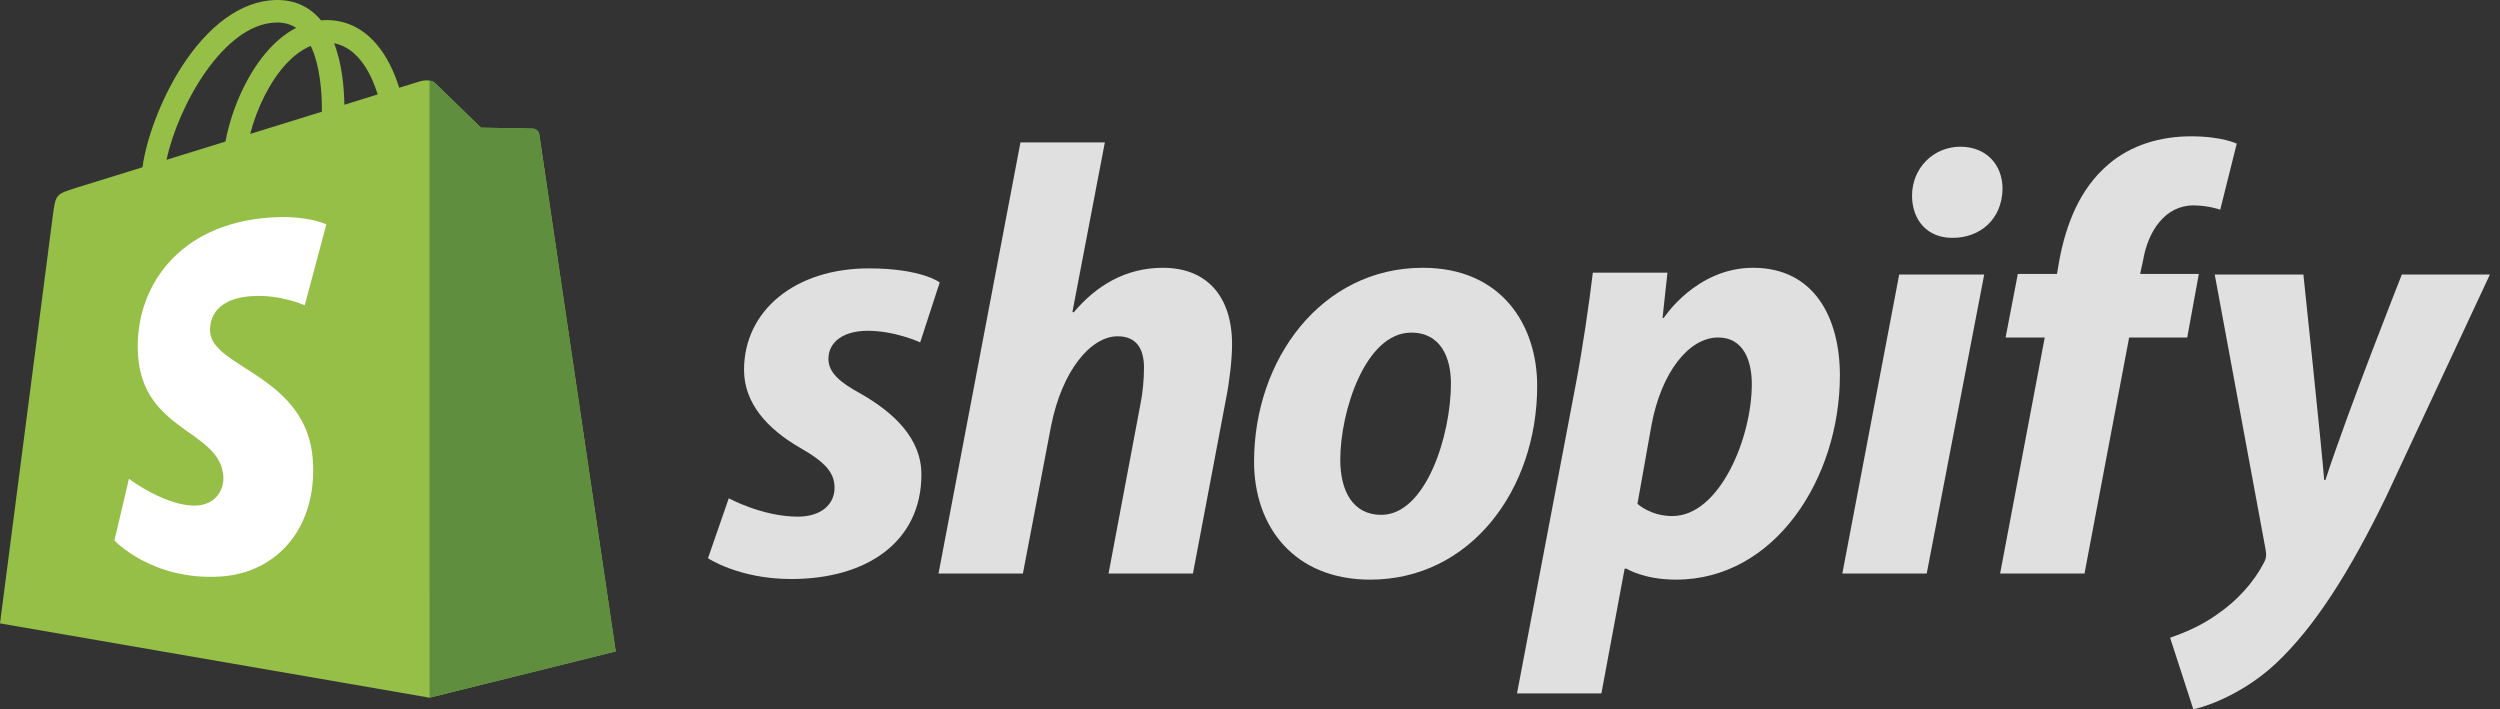
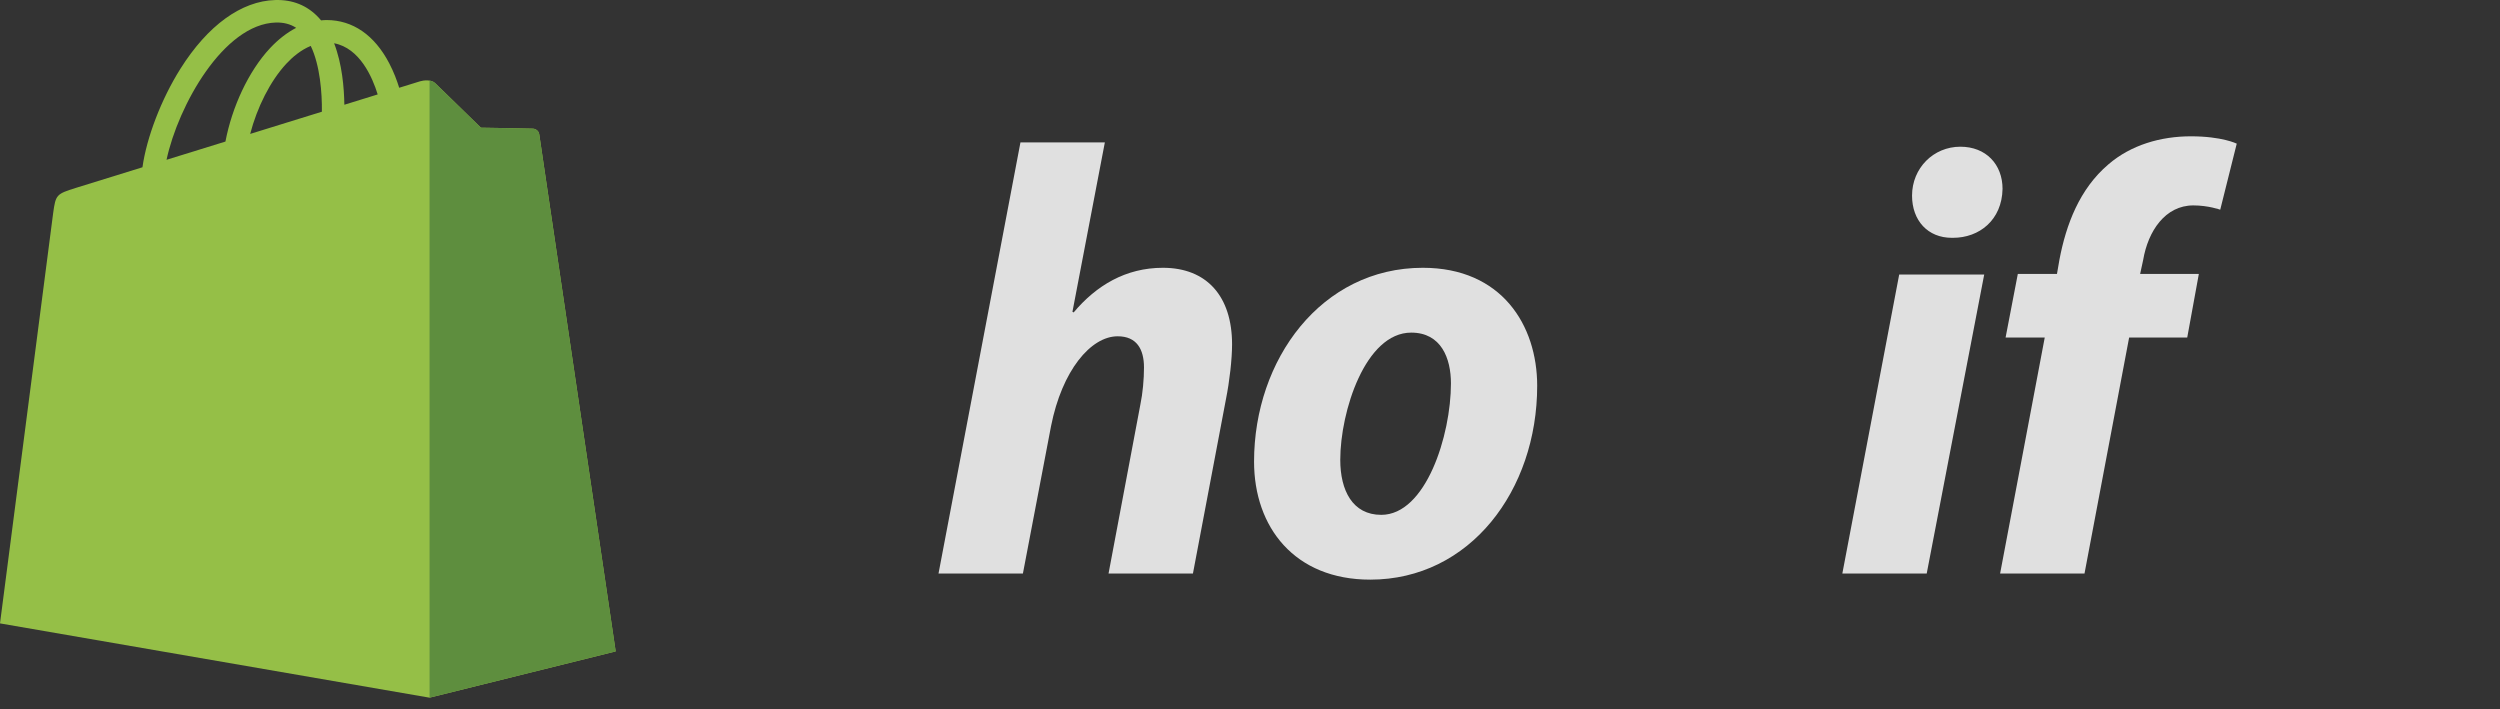
<svg xmlns="http://www.w3.org/2000/svg" width="215" height="61" viewBox="0 0 215 61" fill="none">
  <rect x="0" y="0" width="215" height="61" fill="#333333" stroke="none" />
  <path d="M46.376 11.553C46.334 11.25 46.069 11.082 45.85 11.064C45.632 11.046 41.36 10.981 41.36 10.981C41.36 10.981 37.788 7.512 37.435 7.159C37.082 6.806 36.393 6.912 36.125 6.992C36.122 6.994 35.454 7.2 34.331 7.548C34.143 6.939 33.866 6.19 33.472 5.438C32.2 3.011 30.337 1.727 28.087 1.724C28.084 1.724 28.082 1.724 28.078 1.724C27.922 1.724 27.767 1.739 27.611 1.752C27.544 1.672 27.478 1.594 27.408 1.518C26.427 0.469 25.171 -0.042 23.664 0.003C20.758 0.086 17.863 2.185 15.516 5.914C13.864 8.537 12.608 11.833 12.252 14.385C8.914 15.419 6.58 16.141 6.529 16.158C4.844 16.687 4.791 16.739 4.571 18.327C4.408 19.527 0 53.611 0 53.611L36.939 60L52.949 56.02C52.949 56.02 46.417 11.856 46.376 11.553ZM32.481 8.121C31.631 8.384 30.664 8.684 29.615 9.008C29.593 7.537 29.419 5.489 28.733 3.72C30.938 4.138 32.024 6.633 32.481 8.121ZM27.682 9.607C25.746 10.207 23.634 10.861 21.515 11.517C22.111 9.235 23.241 6.962 24.63 5.473C25.145 4.918 25.868 4.301 26.724 3.948C27.527 5.626 27.702 8.001 27.682 9.607ZM23.722 1.937C24.405 1.922 24.979 2.072 25.47 2.395C24.684 2.803 23.925 3.389 23.213 4.153C21.367 6.133 19.952 9.208 19.388 12.174C17.628 12.719 15.907 13.253 14.322 13.742C15.323 9.073 19.236 2.067 23.722 1.937Z" fill="#95BF47" />
  <path d="M45.851 11.066C45.633 11.047 41.362 10.982 41.362 10.982C41.362 10.982 37.79 7.513 37.437 7.161C37.305 7.029 37.127 6.961 36.941 6.933L36.943 59.998L52.951 56.02C52.951 56.02 46.419 11.858 46.377 11.555C46.336 11.252 46.069 11.084 45.851 11.066Z" fill="#5E8E3E" />
-   <path d="M28.067 19.297L26.207 26.253C26.207 26.253 24.133 25.31 21.675 25.465C18.069 25.693 18.031 27.966 18.068 28.537C18.264 31.648 26.449 32.328 26.908 39.615C27.27 45.348 23.867 49.27 18.965 49.58C13.08 49.951 9.841 46.48 9.841 46.48L11.088 41.177C11.088 41.177 14.349 43.637 16.959 43.472C18.663 43.364 19.273 41.977 19.211 40.997C18.955 36.939 12.29 37.178 11.869 30.51C11.514 24.899 15.2 19.212 23.331 18.7C26.464 18.498 28.067 19.297 28.067 19.297Z" fill="white" />
-   <path d="M74.032 33.864C72.191 32.865 71.245 32.023 71.245 30.865C71.245 29.393 72.559 28.447 74.612 28.447C77.001 28.447 79.134 29.445 79.134 29.445L80.816 24.291C80.816 24.291 79.269 23.081 74.716 23.081C68.379 23.081 63.987 26.71 63.987 31.811C63.987 34.704 66.038 36.913 68.774 38.49C70.983 39.751 71.772 40.646 71.772 41.96C71.772 43.327 70.667 44.432 68.617 44.432C65.561 44.432 62.675 42.853 62.675 42.853L60.887 48.008C60.887 48.008 63.553 49.796 68.039 49.796C74.561 49.796 79.241 46.588 79.241 40.803C79.24 37.702 76.874 35.493 74.032 33.864Z" fill="#e0e0e0" />
  <path d="M100.013 23.03C96.805 23.03 94.28 24.555 92.335 26.868L92.23 26.815L95.017 12.248H87.759L80.712 49.324H87.97L90.389 36.651C91.335 31.864 93.806 28.921 96.121 28.921C97.751 28.921 98.383 30.025 98.383 31.603C98.383 32.602 98.278 33.812 98.068 34.811L95.334 49.326H102.592L105.431 34.337C105.747 32.759 105.958 30.867 105.958 29.604C105.955 25.501 103.799 23.03 100.013 23.03Z" fill="#e0e0e0" />
  <path d="M122.363 23.03C113.632 23.03 107.849 30.918 107.849 39.7C107.849 45.327 111.319 49.849 117.841 49.849C126.413 49.849 132.198 42.172 132.198 33.178C132.198 27.973 129.147 23.03 122.363 23.03ZM118.787 44.277C116.315 44.277 115.263 42.173 115.263 39.543C115.263 35.389 117.42 28.605 121.364 28.605C123.941 28.605 124.781 30.814 124.781 32.971C124.781 37.44 122.627 44.277 118.787 44.277Z" fill="#e0e0e0" />
-   <path d="M150.762 23.03C145.863 23.03 143.083 27.342 143.083 27.342H142.979L143.4 23.451H136.984C136.669 26.081 136.089 30.076 135.512 33.075L130.463 59.631H137.721L139.718 48.903H139.877C139.877 48.903 141.366 49.849 144.137 49.849C152.656 49.849 158.23 41.12 158.23 32.284C158.23 27.395 156.073 23.03 150.762 23.03ZM143.82 44.381C141.936 44.381 140.821 43.329 140.821 43.329L142.031 36.545C142.873 32.023 145.239 29.024 147.764 29.024C149.973 29.024 150.656 31.075 150.656 33.022C150.656 37.702 147.869 44.381 143.82 44.381Z" fill="#e0e0e0" />
  <path d="M168.59 12.617C166.277 12.617 164.436 14.457 164.436 16.823C164.436 18.98 165.803 20.452 167.854 20.452H167.959C170.221 20.452 172.166 18.927 172.219 16.246C172.219 14.142 170.799 12.617 168.59 12.617Z" fill="#e0e0e0" />
  <path d="M158.441 49.324H165.697L170.642 23.609H163.331L158.441 49.324Z" fill="#e0e0e0" />
  <path d="M189.101 23.556H184.052L184.314 22.346C184.735 19.875 186.208 17.665 188.627 17.665C189.918 17.665 190.94 18.034 190.94 18.034L192.36 12.354C192.36 12.354 191.098 11.723 188.415 11.723C185.838 11.723 183.263 12.46 181.316 14.142C178.844 16.246 177.687 19.295 177.109 22.346L176.9 23.556H173.533L172.481 29.026H175.848L172.009 49.326H179.267L183.106 29.026H188.102L189.101 23.556Z" fill="#e0e0e0" />
-   <path d="M206.56 23.609C206.56 23.609 202.023 35.039 199.986 41.279H199.88C199.742 39.269 198.092 23.609 198.092 23.609H190.466L194.833 47.221C194.939 47.746 194.886 48.063 194.675 48.431C193.832 50.06 192.413 51.639 190.73 52.796C189.363 53.795 187.838 54.426 186.629 54.847L188.627 61C190.1 60.685 193.149 59.474 195.726 57.056C199.04 53.953 202.089 49.167 205.244 42.645L214.132 23.608H206.56V23.609Z" fill="#e0e0e0" />
</svg>